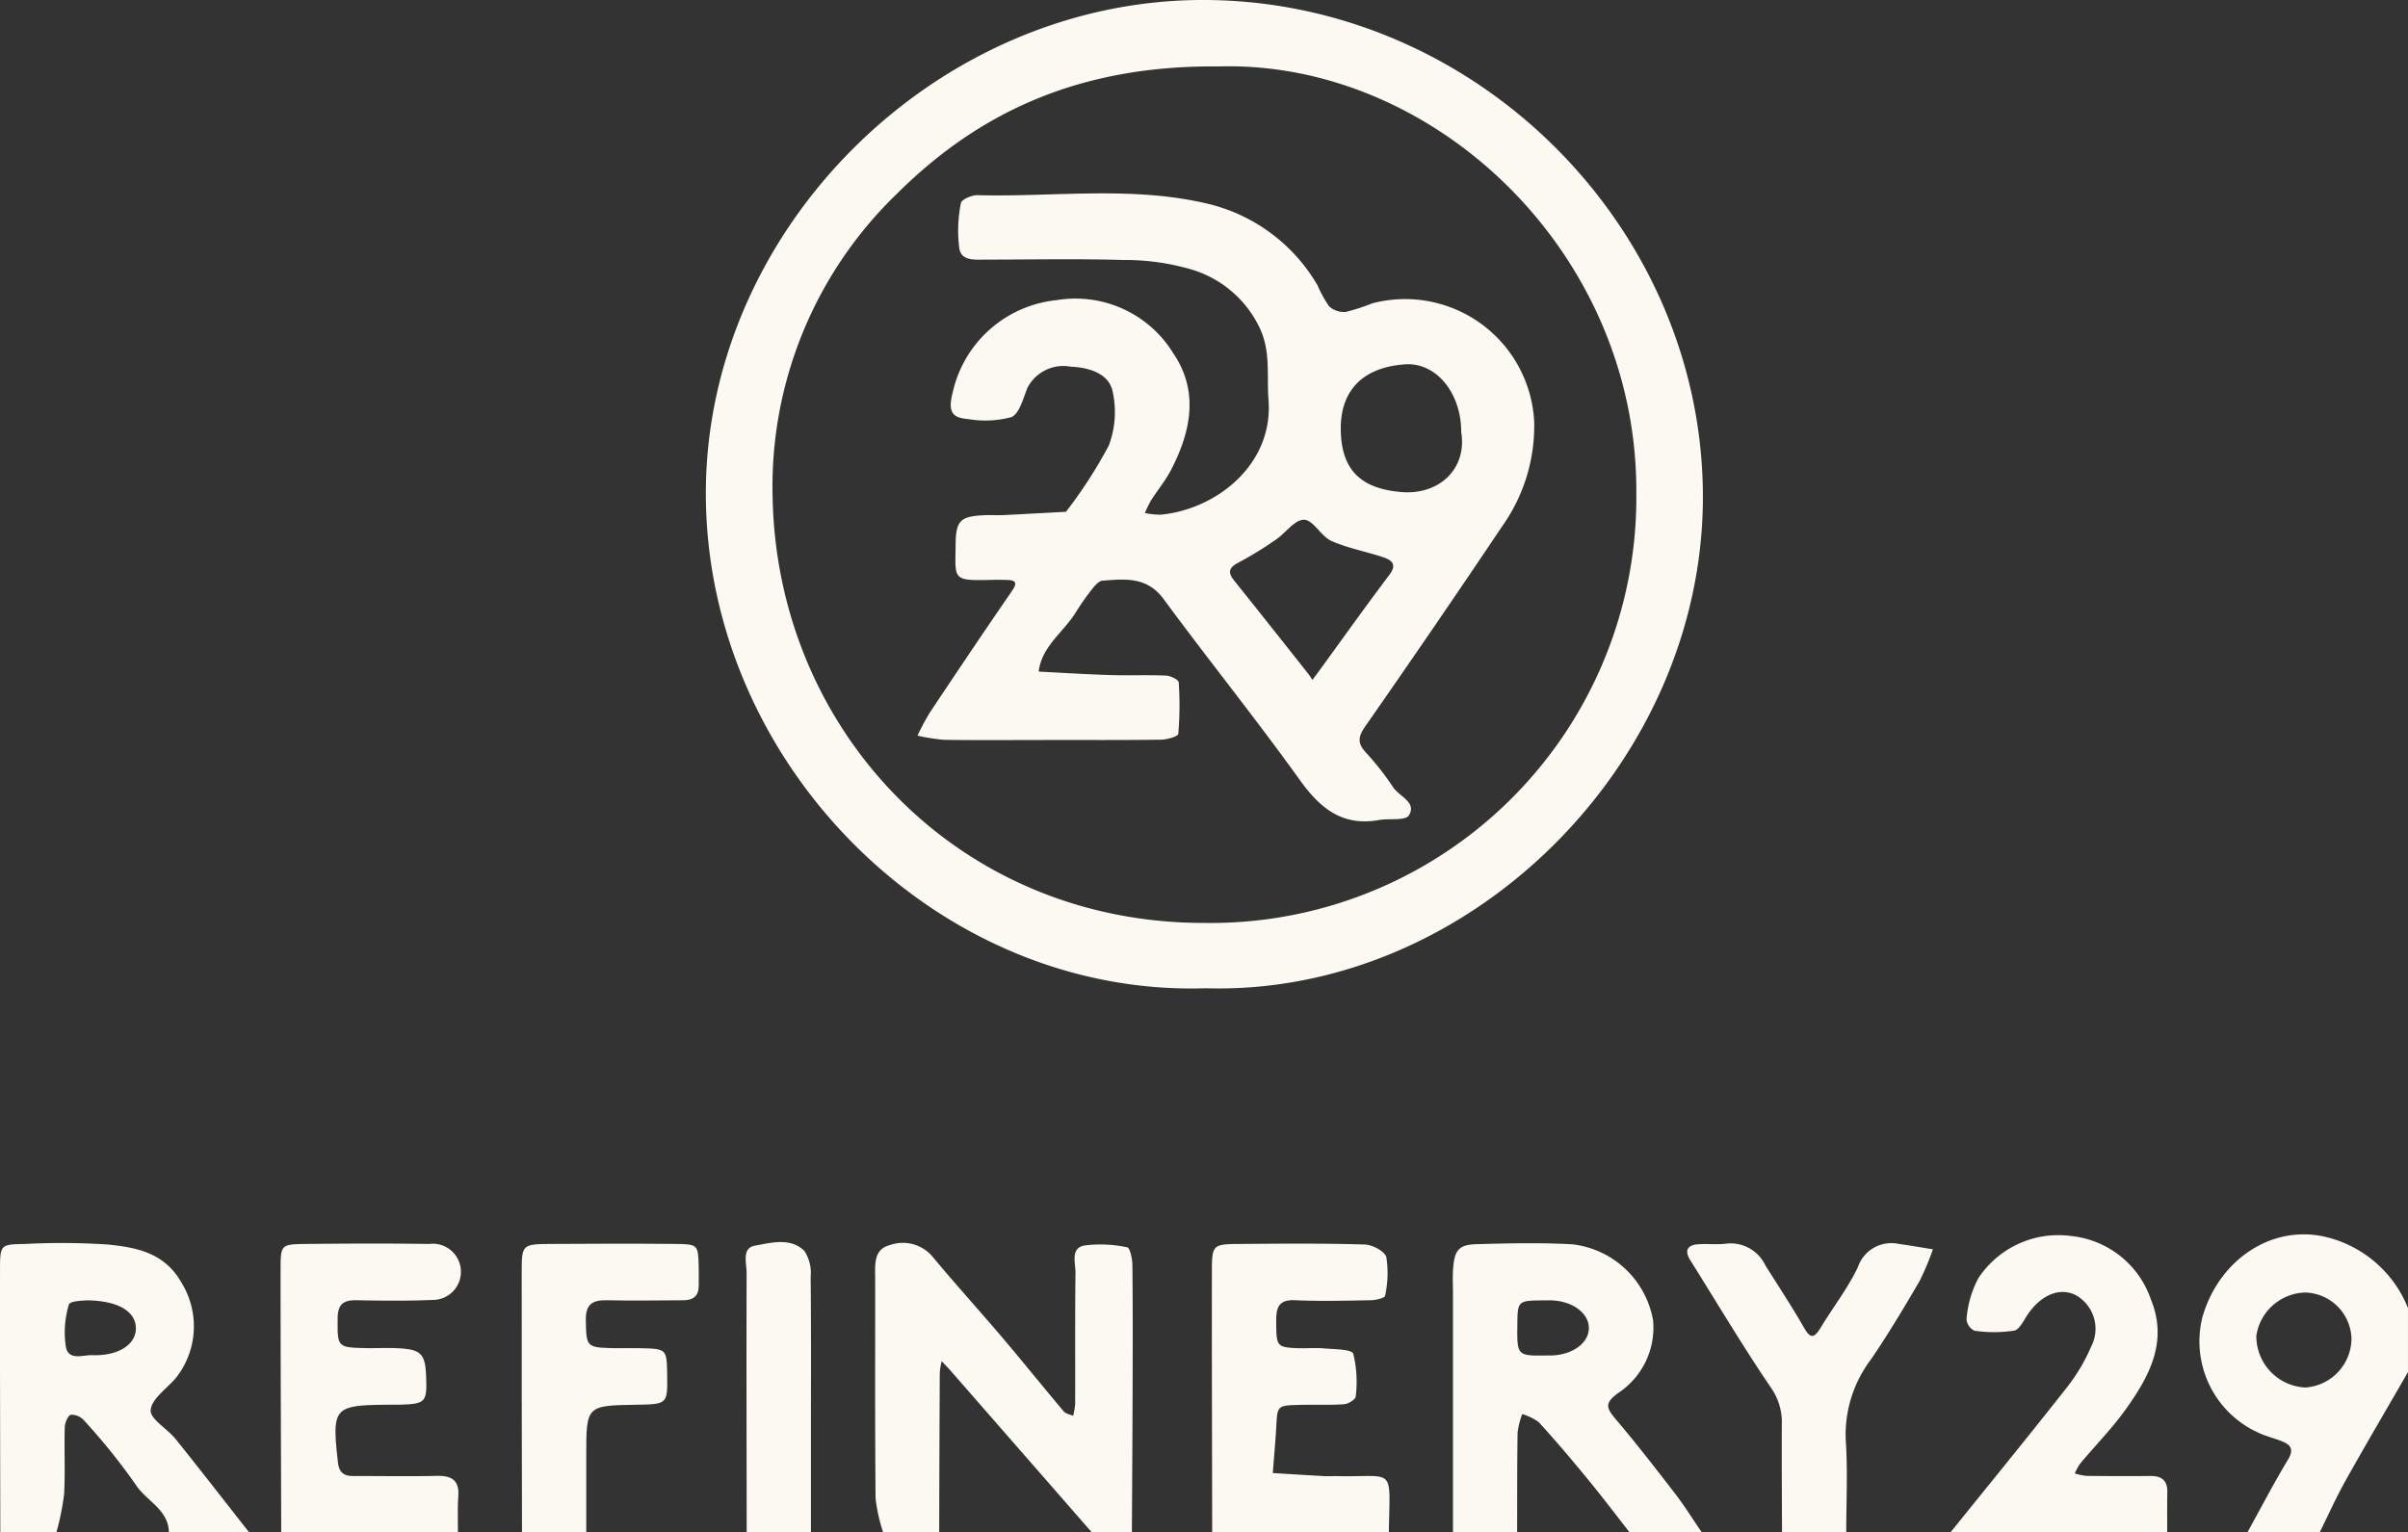
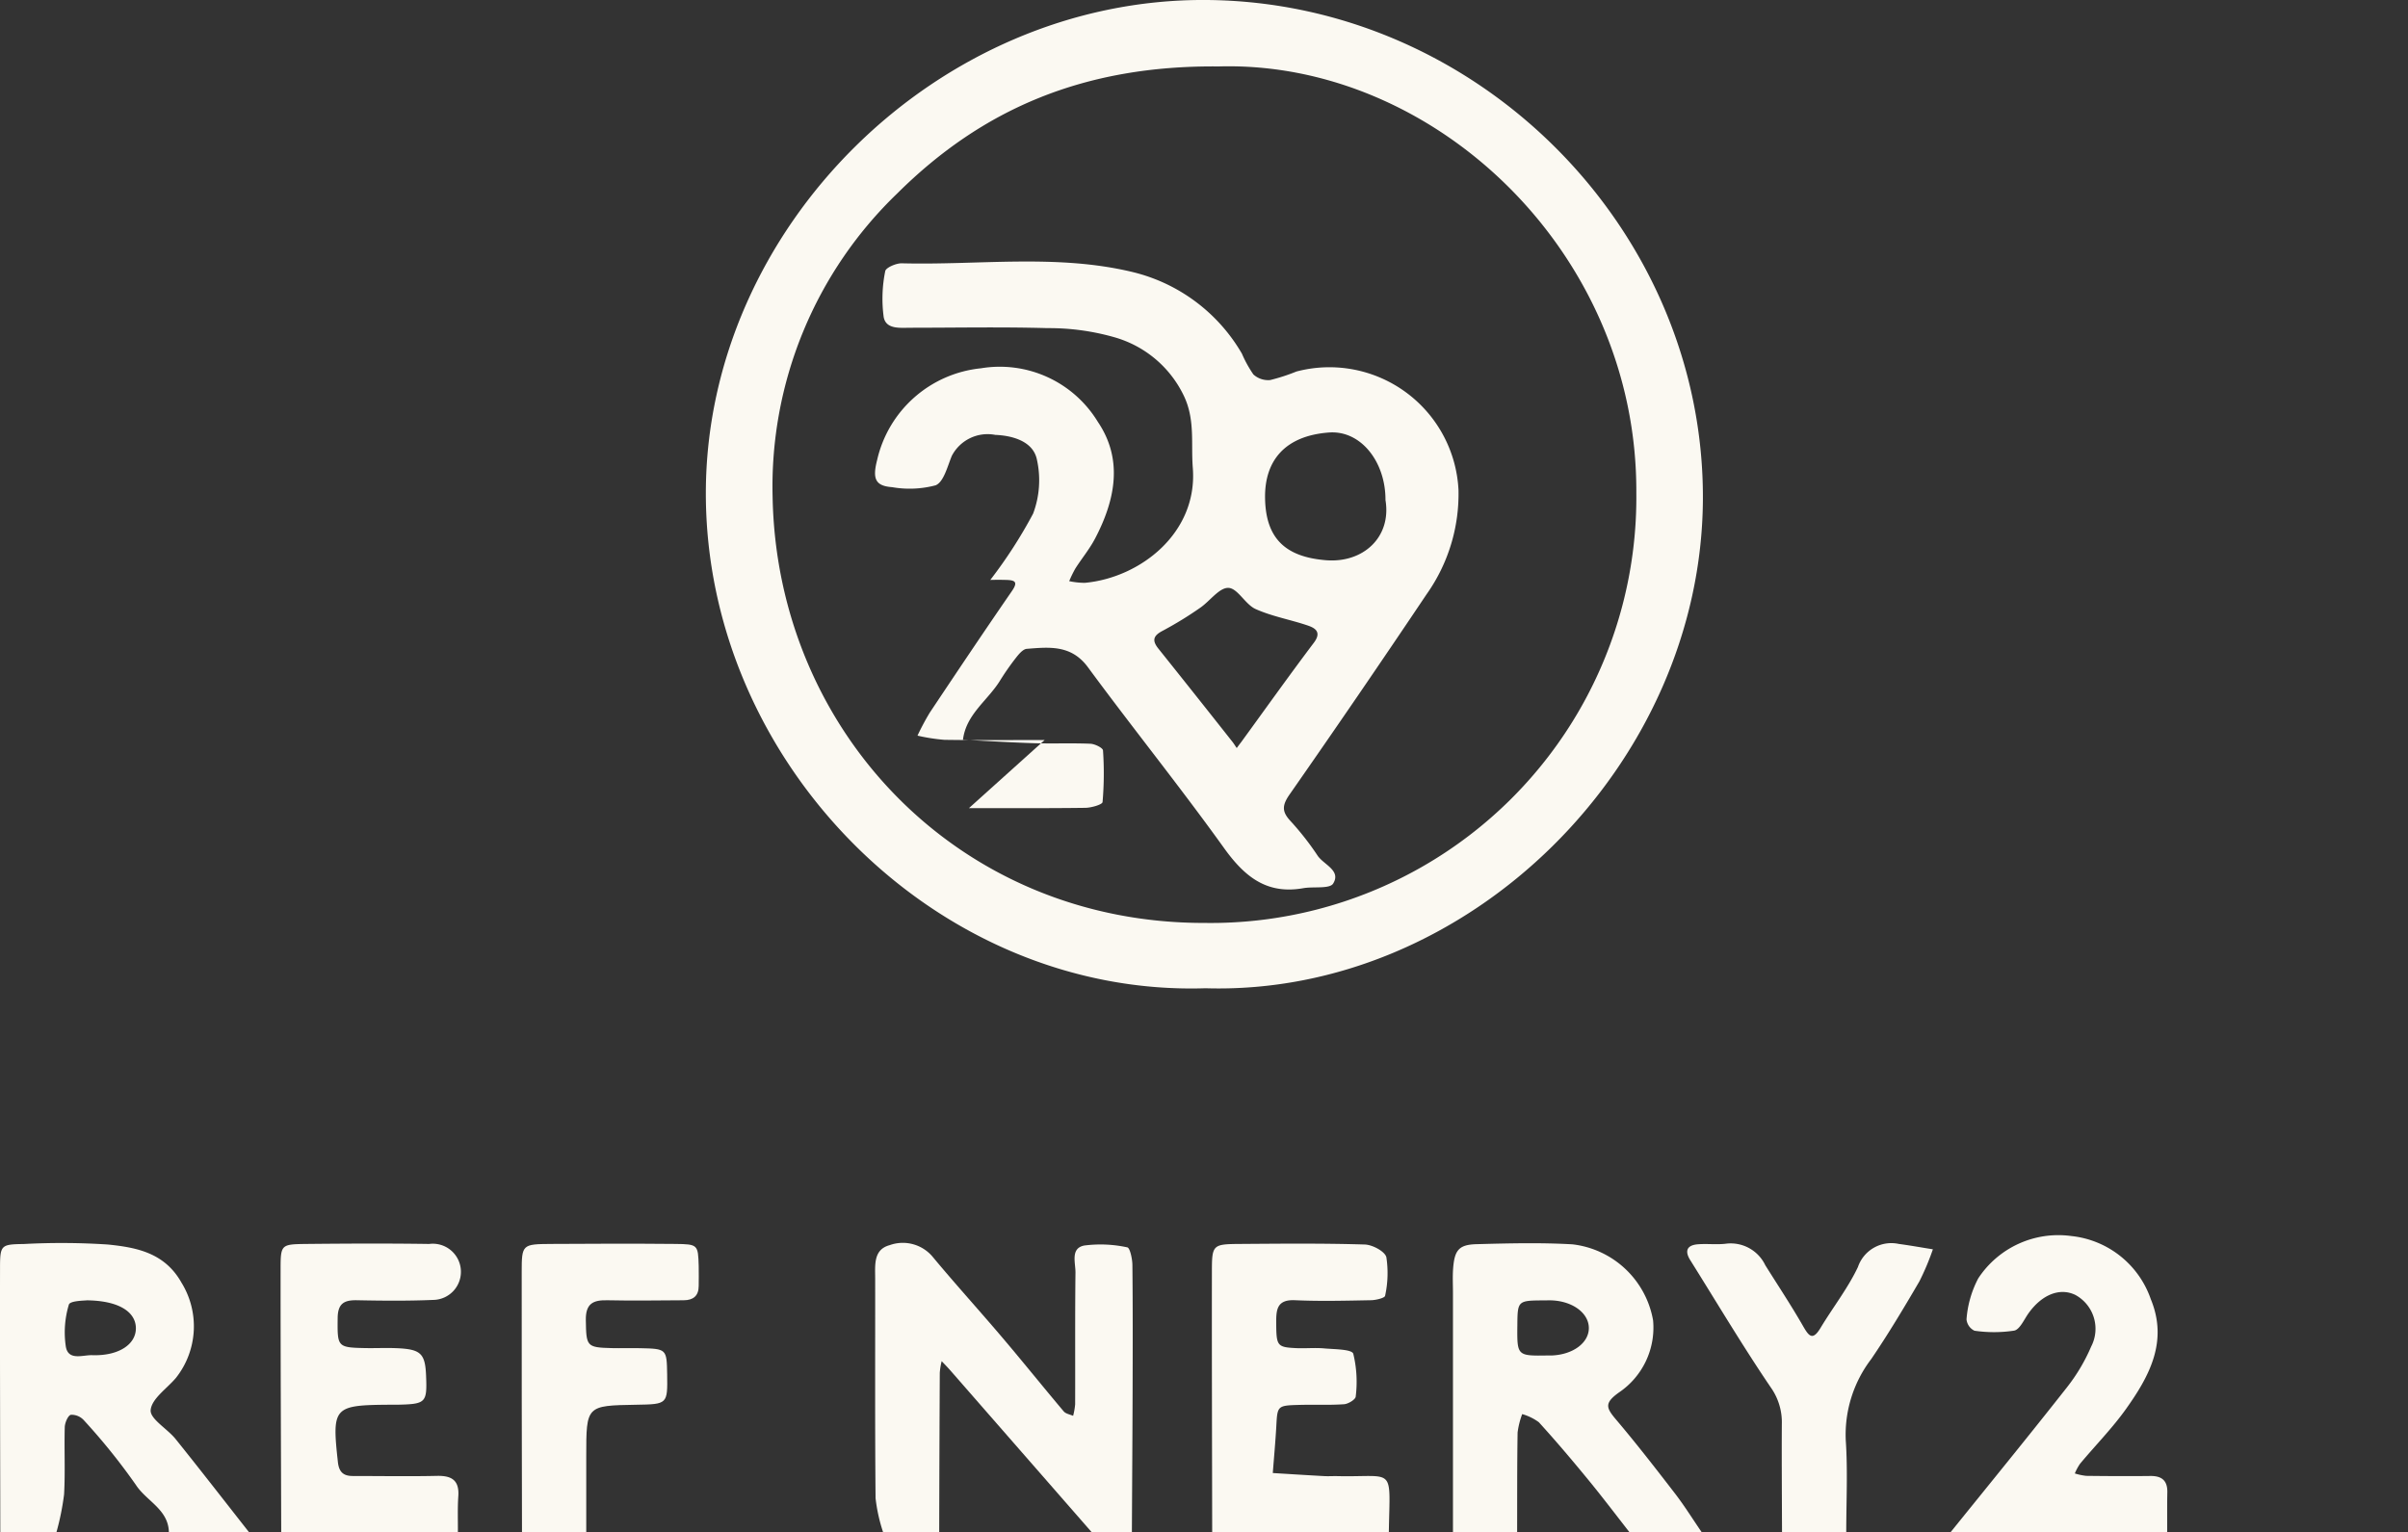
<svg xmlns="http://www.w3.org/2000/svg" width="416.333" height="265" viewBox="0 0 416.333 265">
  <rect x="0" y="0" width="416.333" height="265" fill="#333333" stroke="none" />
  <defs>
    <clipPath id="clip-path">
      <rect id="Rectangle_308" data-name="Rectangle 308" width="416.333" height="265" fill="#fbf9f2" />
    </clipPath>
  </defs>
  <g id="rove-clients-press-logos-refinery29" clip-path="url(#clip-path)">
    <path id="Path_135" data-name="Path 135" d="M1045,1532.974a28.57,28.57,0,0,1-1.307-5.9c-.119-12.654-.052-25.311-.068-37.966,0-2.319-.342-5.011,2.478-5.78a6.724,6.724,0,0,1,7.5,2.051c3.949,4.754,8.112,9.326,12.111,14.046,3.546,4.177,6.975,8.454,10.508,12.641.353.416,1.076.53,1.627.769a11.588,11.588,0,0,0,.35-1.993c.027-7.593-.032-15.188.056-22.791.018-1.675-.9-4.2,1.521-4.667a21.741,21.741,0,0,1,7.437.316c.461.074.872,1.969.885,3.026.077,7.132.058,14.266.037,21.4-.024,8.282-.083,16.563-.125,24.848h-6.938q-12.19-13.958-24.381-27.911c-.5-.578-1.044-1.124-1.569-1.683a12.559,12.559,0,0,0-.326,1.993q-.071,13.8-.1,27.6Z" transform="translate(-892.311 -1267.974)" fill="#fbf9f2" />
    <path id="Path_136" data-name="Path 136" d="M1732.556,1533.049v-41.387c0-1.381-.077-2.764.021-4.137.233-3.262.983-4.222,4.073-4.3,5.523-.149,11.07-.289,16.582.029a16.025,16.025,0,0,1,13.924,13.145,13.531,13.531,0,0,1-5.9,12.472c-2.55,1.826-2.221,2.65-.551,4.63,3.538,4.174,6.89,8.5,10.235,12.84,1.656,2.152,3.092,4.471,4.632,6.713h-12.488c-2.385-3.05-4.725-6.146-7.185-9.14-2.759-3.36-5.565-6.681-8.5-9.9a8.951,8.951,0,0,0-2.873-1.4,14.168,14.168,0,0,0-.795,3.18c-.093,5.754-.064,11.512-.08,17.269Zm11.13-35.677c-.042,5.178-.035,5.187,5.319,5.1h.684c3.652-.162,6.376-2.2,6.361-4.754s-2.746-4.6-6.361-4.771c-.456-.021-.912,0-1.367,0-4.6.027-4.6.027-4.633,4.423" transform="translate(-1481.345 -1268.049)" fill="#fbf9f2" />
    <path id="Path_137" data-name="Path 137" d="M.054,1532.779c-.021-15.167-.074-30.336-.048-45.5,0-4.216.117-4.288,4.15-4.354a122.669,122.669,0,0,1,14.5.09c4.935.507,9.805,1.408,12.721,6.592a14.377,14.377,0,0,1-.962,16.481c-1.572,1.855-4.2,3.6-4.365,5.565-.133,1.532,2.915,3.239,4.338,5.035,4.28,5.327,8.462,10.728,12.684,16.1H29.2c-.072-3.975-3.9-5.4-5.714-8.215a108.353,108.353,0,0,0-8.952-11.13,2.878,2.878,0,0,0-2.276-.983c-.5.117-1.031,1.365-1.06,2.12-.109,3.885.1,7.784-.119,11.661a45.055,45.055,0,0,1-1.325,6.551Zm14.965-40.112c-.286.058-2.9.04-3.109.737a16.547,16.547,0,0,0-.53,7.248c.419,2.52,2.952,1.445,4.566,1.5,4.638.159,7.709-1.94,7.542-4.871-.154-2.7-3.066-4.558-8.48-4.614" transform="translate(-0.001 -1267.779)" fill="#fbf9f2" />
    <path id="Path_138" data-name="Path 138" d="M1445.286,1533.48c-.021-14.974-.071-29.947-.05-44.919,0-4.853.093-4.908,4.972-4.943,7.155-.051,14.311-.122,21.466.1,1.325.04,3.482,1.193,3.726,2.2a18.18,18.18,0,0,1-.22,6.67c-.056.376-1.572.747-2.417.763-4.383.082-8.777.2-13.153,0-3.133-.146-3.268,1.63-3.254,3.909.024,3.975.133,4.222,3.445,4.378,1.611.077,3.241-.1,4.844.048,1.768.159,4.771.133,5.035.922a20.6,20.6,0,0,1,.421,7.407c-.023.5-1.287,1.278-2.024,1.325-2.526.178-5.072.047-7.611.114-3.93.1-3.9.132-4.094,3.691-.151,2.7-.4,5.4-.607,8.094,2.949.18,5.9.371,8.846.53.689.04,1.386,0,2.078,0,10.335.265,9.331-1.993,9.14,9.7Z" transform="translate(-1235.704 -1268.483)" fill="#fbf9f2" />
    <path id="Path_139" data-name="Path 139" d="M334.722,1533.458c-.042-15.185-.119-30.373-.109-45.561,0-4.164.125-4.24,4.24-4.3,7.155-.072,14.295-.106,21.442,0a4.86,4.86,0,1,1,.676,9.678c-4.373.185-8.759.143-13.139.055-2.242-.045-3.328.564-3.352,3.093-.048,4.945-.074,5.085,4.72,5.181,1.855.037,3.692-.061,5.534.021,4.137.183,4.882.923,5.035,4.787.186,4.656-.032,4.876-4.948,4.987h-1.383c-9.684.069-9.959.416-8.92,9.9.188,1.73.933,2.43,2.587,2.427,4.842,0,9.686.088,14.525-.021,2.568-.058,3.9.753,3.71,3.519-.143,2.062-.056,4.142-.072,6.212Z" transform="translate(-286.1 -1268.458)" fill="#fbf9f2" />
-     <path id="Path_140" data-name="Path 140" d="M2630.7,1524.023c2.316-4.19,4.524-8.449,6.994-12.546,1.25-2.07.215-2.722-1.413-3.337-.638-.241-1.3-.418-1.942-.654a17.337,17.337,0,0,1-11.459-20.562c2.769-9.877,11.827-16.115,21.18-14.016a20.423,20.423,0,0,1,14.389,12.334v11.081c-3.594,6.233-7.245,12.432-10.76,18.71-1.635,2.915-3.011,5.99-4.5,8.992Zm17.973-33.686a8.215,8.215,0,0,0-7.982-7.775,8.767,8.767,0,0,0-8.459,7.481,8.891,8.891,0,0,0,8.446,8.945,8.537,8.537,0,0,0,8-8.651" transform="translate(-2242.12 -1259.023)" fill="#fbf9f2" />
    <path id="Path_141" data-name="Path 141" d="M2326.162,1524.931c6.732-8.351,13.516-16.654,20.142-25.084a31.392,31.392,0,0,0,4.175-7.042,6.665,6.665,0,0,0-2.745-8.925c-2.7-1.3-5.8-.048-8.106,3.2-.764,1.076-1.485,2.783-2.47,2.979a23.225,23.225,0,0,1-6.858.014,2.439,2.439,0,0,1-1.375-1.964,18.056,18.056,0,0,1,2.021-7.079,16.559,16.559,0,0,1,16.095-7.333,16.345,16.345,0,0,1,13.749,10.932c3.019,7.328-.265,13.322-4.3,18.991-2.385,3.342-5.3,6.3-7.934,9.458a9.289,9.289,0,0,0-.906,1.678,10.042,10.042,0,0,0,1.972.418c3.688.045,7.377.067,11.067.022,1.982-.024,2.994.774,2.955,2.828-.048,2.3-.019,4.6-.024,6.89Z" transform="translate(-1988.922 -1259.93)" fill="#fbf9f2" />
    <path id="Path_142" data-name="Path 142" d="M622.174,1533.546c-.021-15-.071-30-.05-44.994,0-4.783.1-4.836,5.059-4.871,7.155-.048,14.334-.066,21.5,0,3.919.042,3.93.138,4.044,3.8.035,1.153,0,2.308,0,3.461,0,1.736-.959,2.472-2.592,2.481-4.391.018-8.788.1-13.177,0-2.515-.061-3.792.585-3.745,3.445.077,4.505.1,4.72,4.436,4.829,1.617.04,3.236-.021,4.855.013,4.7.1,4.693.114,4.77,4.521.077,5.173.077,5.173-5.382,5.263-8.608.143-8.608.143-8.608,8.889v13.153Z" transform="translate(-531.924 -1268.546)" fill="#fbf9f2" />
    <path id="Path_143" data-name="Path 143" d="M2028.478,1533.2c-.019-6.225-.069-12.455-.034-18.673a10.417,10.417,0,0,0-1.9-6.36c-4.877-7.182-9.319-14.661-13.93-22.023-1.021-1.63-.546-2.6,1.325-2.746,1.609-.127,3.249.093,4.842-.1a6.626,6.626,0,0,1,6.806,3.724c2.181,3.488,4.46,6.919,6.506,10.484,1.023,1.783,1.67,2.65,3.059.331,2.12-3.525,4.7-6.811,6.448-10.5a6.1,6.1,0,0,1,7.068-4c1.972.265,3.928.618,5.894.93a44.263,44.263,0,0,1-2.343,5.565c-2.65,4.535-5.35,9.059-8.305,13.4a21.572,21.572,0,0,0-4.415,14.075c.36,5.279.082,10.6.084,15.9Z" transform="translate(-1720.374 -1268.204)" fill="#fbf9f2" />
-     <path id="Path_144" data-name="Path 144" d="M889.436,1531.9c-.016-14.96-.061-29.92-.013-44.883,0-1.675-.9-4.261,1.479-4.691,2.809-.5,6.124-1.442,8.517.936a6.948,6.948,0,0,1,1.078,4.444c.093,9.207.048,18.413.045,27.62V1531.9Z" transform="translate(-760.335 -1266.905)" fill="#fbf9f2" />
    <path id="Path_145" data-name="Path 145" d="M928.178,170.916c-46.4,1.487-86.423-38.909-86.368-85.692C841.868,39.408,881.84-.264,928.255,0c47.1.284,86.084,39.675,85.941,86.209-.154,46.152-40.645,86.092-86.018,84.706m2.446-159.421c-23.52-.265-41.111,7.436-55.74,21.98a70.348,70.348,0,0,0-21.532,52.446c.729,40.5,32.2,73.8,74.734,73.7a73.6,73.6,0,0,0,74.6-74.44c.175-41.541-34.937-74.665-72.057-73.692" transform="translate(-719.772 -0.001)" fill="#fbf9f2" />
-     <path id="Path_146" data-name="Path 146" d="M1116.161,325.067c-5.78,0-11.563.056-17.342-.032a32.349,32.349,0,0,1-4.646-.726,43.77,43.77,0,0,1,2.12-3.975c4.7-7.047,9.411-14.08,14.22-21.053,1.094-1.59.48-1.855-.978-1.9q-1.386-.04-2.775,0c-6.625.146-6.048-.085-6-6.026.034-4.354.822-5.017,5.34-5.181.925-.034,1.855.034,2.775,0,3.66-.18,7.317-.384,10.974-.58a81.062,81.062,0,0,0,7.407-11.478,16.426,16.426,0,0,0,.657-9.307c-.668-3.363-4.58-4.2-7.206-4.3a6.972,6.972,0,0,0-7.516,3.636c-.756,1.829-1.394,4.505-2.793,5.083a17.52,17.52,0,0,1-7.521.323c-2.915-.215-3.429-1.442-2.594-4.7a20.531,20.531,0,0,1,17.947-15.858,19.841,19.841,0,0,1,20.22,9.275c4.42,6.541,2.984,13.563-.5,20.194-.954,1.815-2.295,3.427-3.4,5.165a19.536,19.536,0,0,0-1.06,2.178,13.34,13.34,0,0,0,2.7.292c9.617-.885,19.561-8.661,18.67-19.895-.323-4.079.4-8.144-1.426-12.191a19.08,19.08,0,0,0-12.212-10.412,41.128,41.128,0,0,0-11.5-1.553c-7.855-.223-15.72-.069-23.586-.066-1.855,0-4.3.323-4.718-1.837a23.863,23.863,0,0,1,.265-7.95c.093-.6,1.874-1.381,2.859-1.357,13.333.347,26.83-1.656,39.959,1.521a29.991,29.991,0,0,1,18.848,14.1,20.735,20.735,0,0,0,1.987,3.6,3.805,3.805,0,0,0,2.894.97,32.979,32.979,0,0,0,4.545-1.476,22.344,22.344,0,0,1,28.022,20.475,30.019,30.019,0,0,1-5.531,18.069q-11.661,17.385-23.642,34.558c-1.359,1.94-1.389,3.026.167,4.68a48.569,48.569,0,0,1,4.646,5.942c1.06,1.572,4.1,2.56,2.69,4.831-.6.959-3.4.49-5.168.8-6.344,1.126-10.174-2.027-13.7-6.943-7.606-10.6-15.8-20.764-23.533-31.272-2.881-3.912-6.681-3.482-10.571-3.18-.689.056-1.407.959-1.927,1.619a44.546,44.546,0,0,0-2.743,3.949c-2.121,3.389-5.831,5.78-6.361,10.153,4.108.207,8.215.474,12.323.6,3.233.1,6.477-.045,9.707.093.777.032,2.155.713,2.181,1.161a57.274,57.274,0,0,1-.077,8.923c-.042.44-1.937.988-2.984,1-6.7.09-13.41.045-20.114.05m46.292-10.389c.265-.355.53-.71.8-1.06,4.166-5.722,8.268-11.491,12.53-17.141,1.338-1.776.361-2.512-1.012-2.981-2.992-1.023-6.177-1.569-9.04-2.854-1.8-.8-3.111-3.609-4.707-3.665s-3.2,2.287-4.892,3.445a63.631,63.631,0,0,1-6.427,3.946c-1.643.845-1.961,1.651-.8,3.106q6.427,8.033,12.795,16.107c.278.352.511.742.769,1.116m25.706-42.932c.018-6.6-4.261-12.061-9.755-11.661-7.579.557-11.162,4.823-11.064,11.343.106,6.986,3.528,10.177,10.516,10.744,6.432.53,11.382-3.975,10.3-10.428" transform="translate(-935.541 -197.084)" fill="#fbf9f2" />
+     <path id="Path_146" data-name="Path 146" d="M1116.161,325.067c-5.78,0-11.563.056-17.342-.032a32.349,32.349,0,0,1-4.646-.726,43.77,43.77,0,0,1,2.12-3.975c4.7-7.047,9.411-14.08,14.22-21.053,1.094-1.59.48-1.855-.978-1.9q-1.386-.04-2.775,0a81.062,81.062,0,0,0,7.407-11.478,16.426,16.426,0,0,0,.657-9.307c-.668-3.363-4.58-4.2-7.206-4.3a6.972,6.972,0,0,0-7.516,3.636c-.756,1.829-1.394,4.505-2.793,5.083a17.52,17.52,0,0,1-7.521.323c-2.915-.215-3.429-1.442-2.594-4.7a20.531,20.531,0,0,1,17.947-15.858,19.841,19.841,0,0,1,20.22,9.275c4.42,6.541,2.984,13.563-.5,20.194-.954,1.815-2.295,3.427-3.4,5.165a19.536,19.536,0,0,0-1.06,2.178,13.34,13.34,0,0,0,2.7.292c9.617-.885,19.561-8.661,18.67-19.895-.323-4.079.4-8.144-1.426-12.191a19.08,19.08,0,0,0-12.212-10.412,41.128,41.128,0,0,0-11.5-1.553c-7.855-.223-15.72-.069-23.586-.066-1.855,0-4.3.323-4.718-1.837a23.863,23.863,0,0,1,.265-7.95c.093-.6,1.874-1.381,2.859-1.357,13.333.347,26.83-1.656,39.959,1.521a29.991,29.991,0,0,1,18.848,14.1,20.735,20.735,0,0,0,1.987,3.6,3.805,3.805,0,0,0,2.894.97,32.979,32.979,0,0,0,4.545-1.476,22.344,22.344,0,0,1,28.022,20.475,30.019,30.019,0,0,1-5.531,18.069q-11.661,17.385-23.642,34.558c-1.359,1.94-1.389,3.026.167,4.68a48.569,48.569,0,0,1,4.646,5.942c1.06,1.572,4.1,2.56,2.69,4.831-.6.959-3.4.49-5.168.8-6.344,1.126-10.174-2.027-13.7-6.943-7.606-10.6-15.8-20.764-23.533-31.272-2.881-3.912-6.681-3.482-10.571-3.18-.689.056-1.407.959-1.927,1.619a44.546,44.546,0,0,0-2.743,3.949c-2.121,3.389-5.831,5.78-6.361,10.153,4.108.207,8.215.474,12.323.6,3.233.1,6.477-.045,9.707.093.777.032,2.155.713,2.181,1.161a57.274,57.274,0,0,1-.077,8.923c-.042.44-1.937.988-2.984,1-6.7.09-13.41.045-20.114.05m46.292-10.389c.265-.355.53-.71.8-1.06,4.166-5.722,8.268-11.491,12.53-17.141,1.338-1.776.361-2.512-1.012-2.981-2.992-1.023-6.177-1.569-9.04-2.854-1.8-.8-3.111-3.609-4.707-3.665s-3.2,2.287-4.892,3.445a63.631,63.631,0,0,1-6.427,3.946c-1.643.845-1.961,1.651-.8,3.106q6.427,8.033,12.795,16.107c.278.352.511.742.769,1.116m25.706-42.932c.018-6.6-4.261-12.061-9.755-11.661-7.579.557-11.162,4.823-11.064,11.343.106,6.986,3.528,10.177,10.516,10.744,6.432.53,11.382-3.975,10.3-10.428" transform="translate(-935.541 -197.084)" fill="#fbf9f2" />
  </g>
</svg>